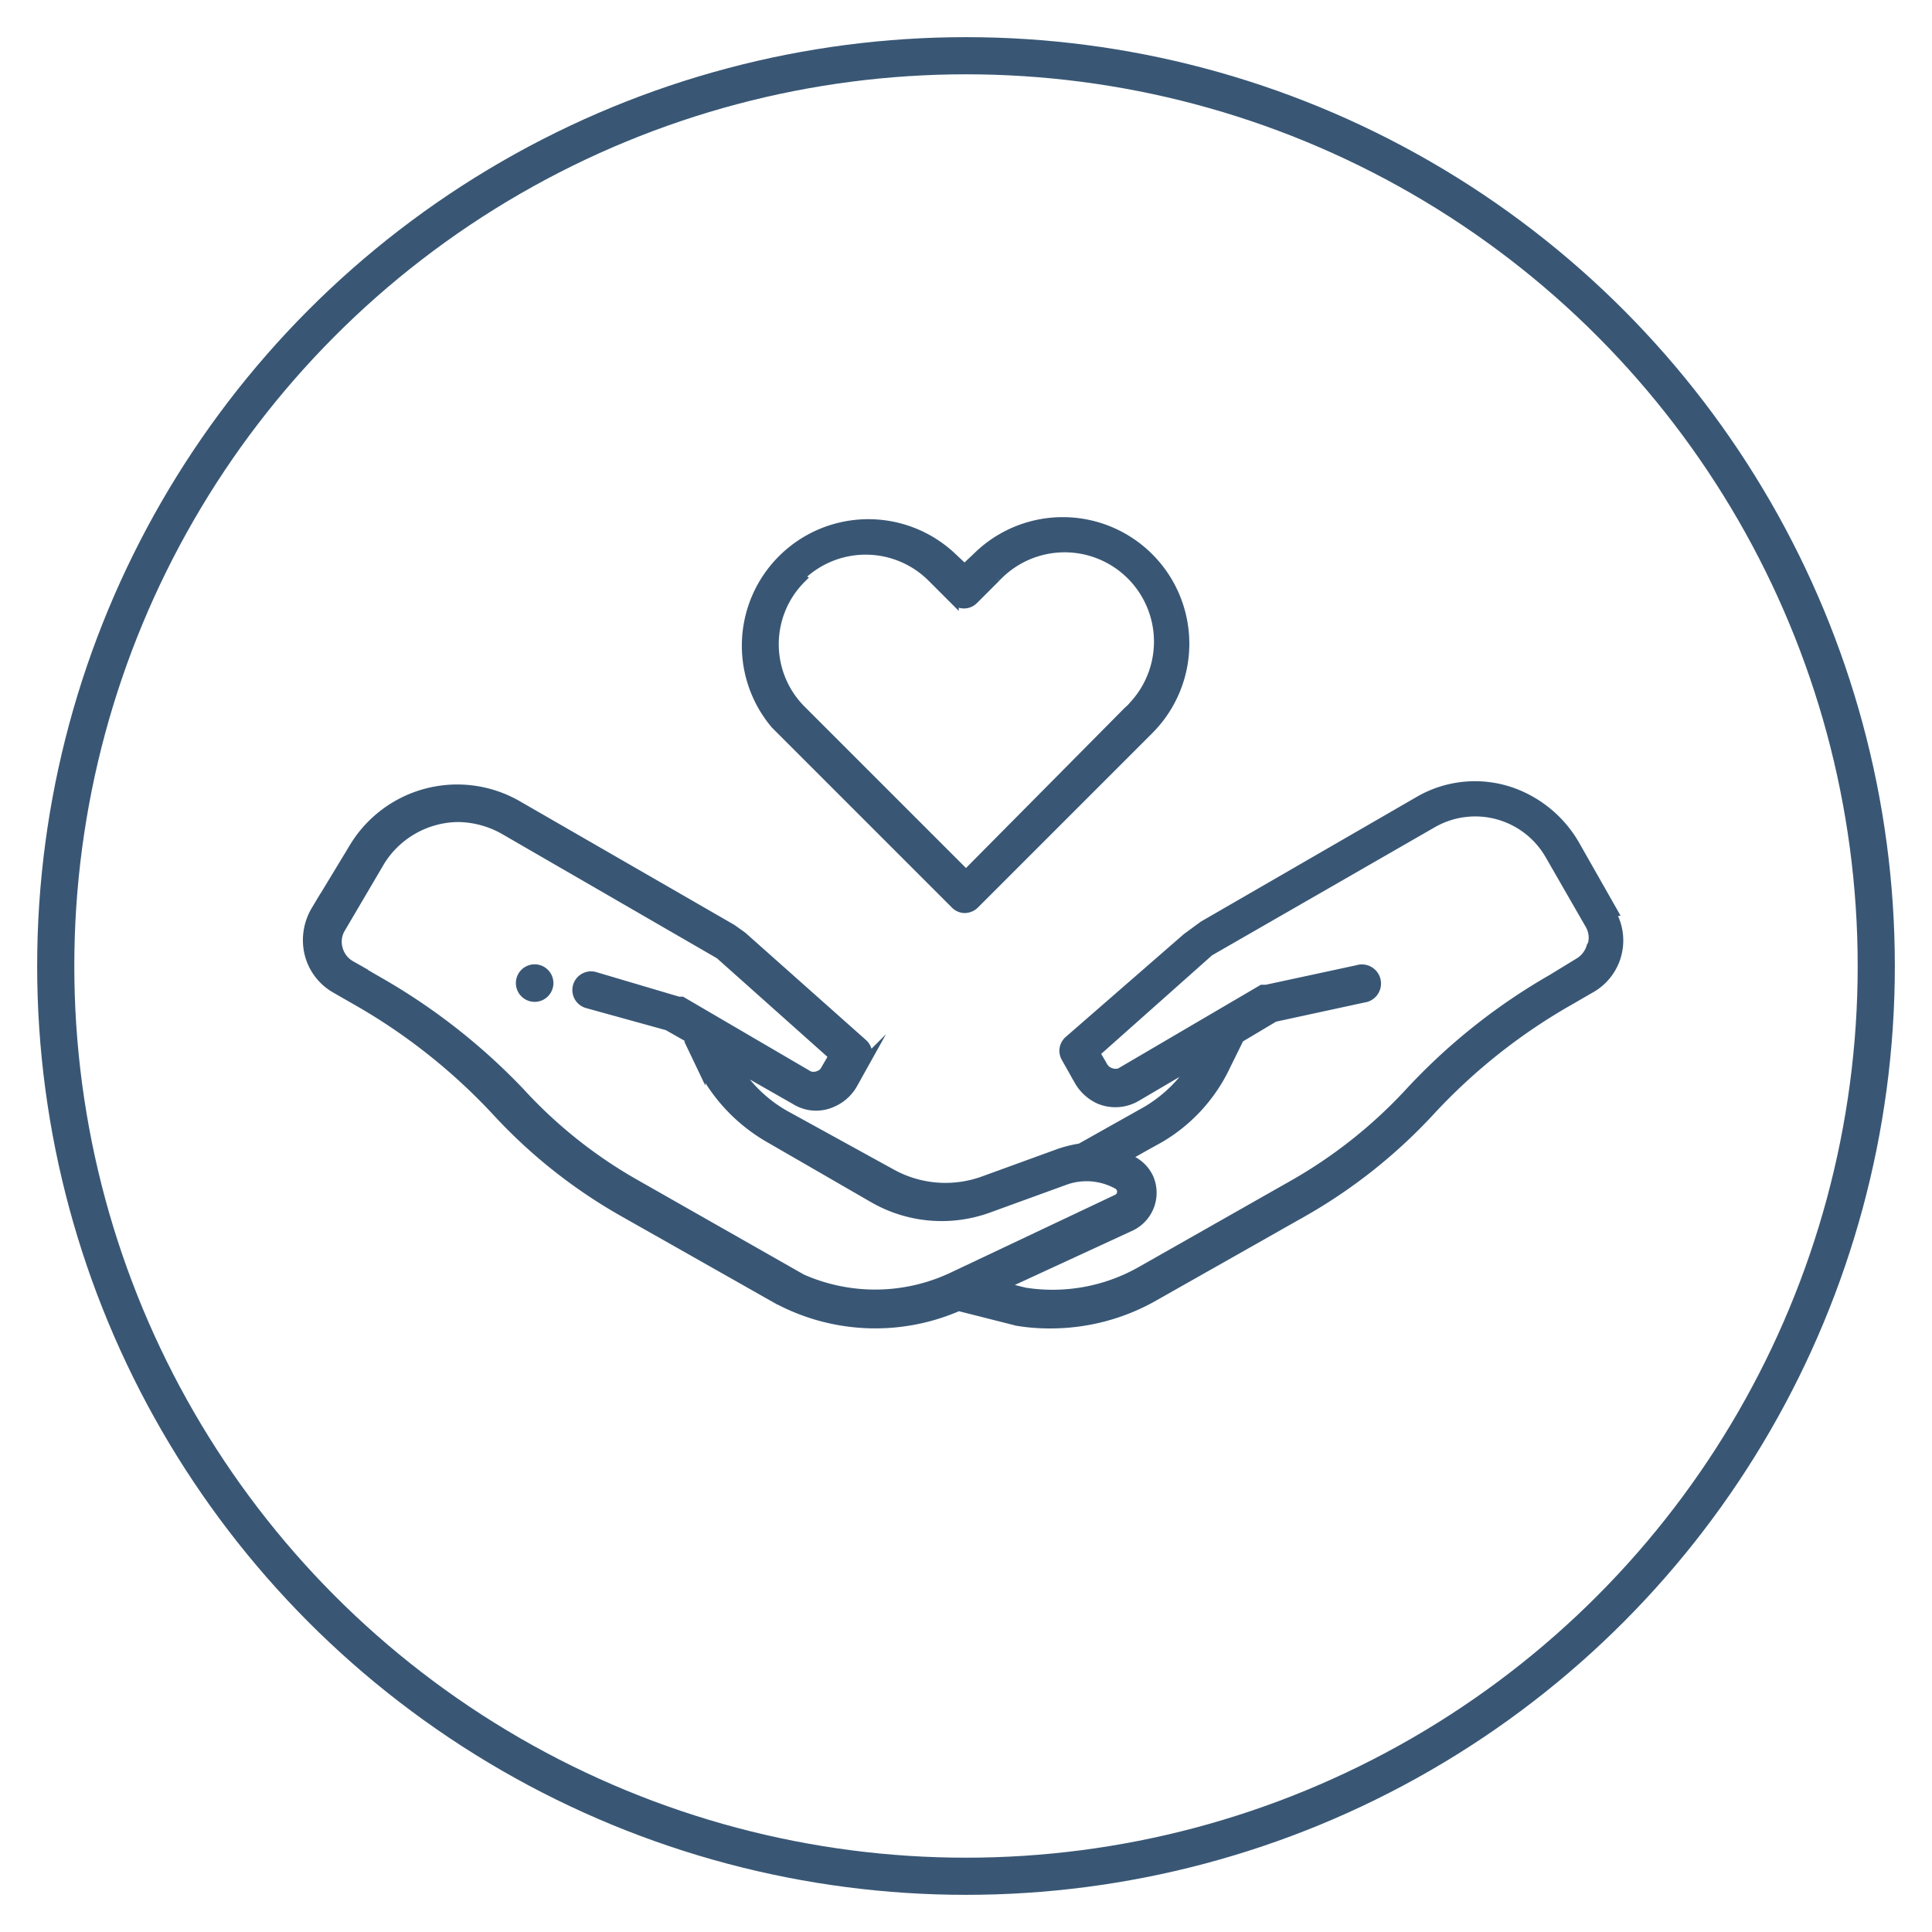
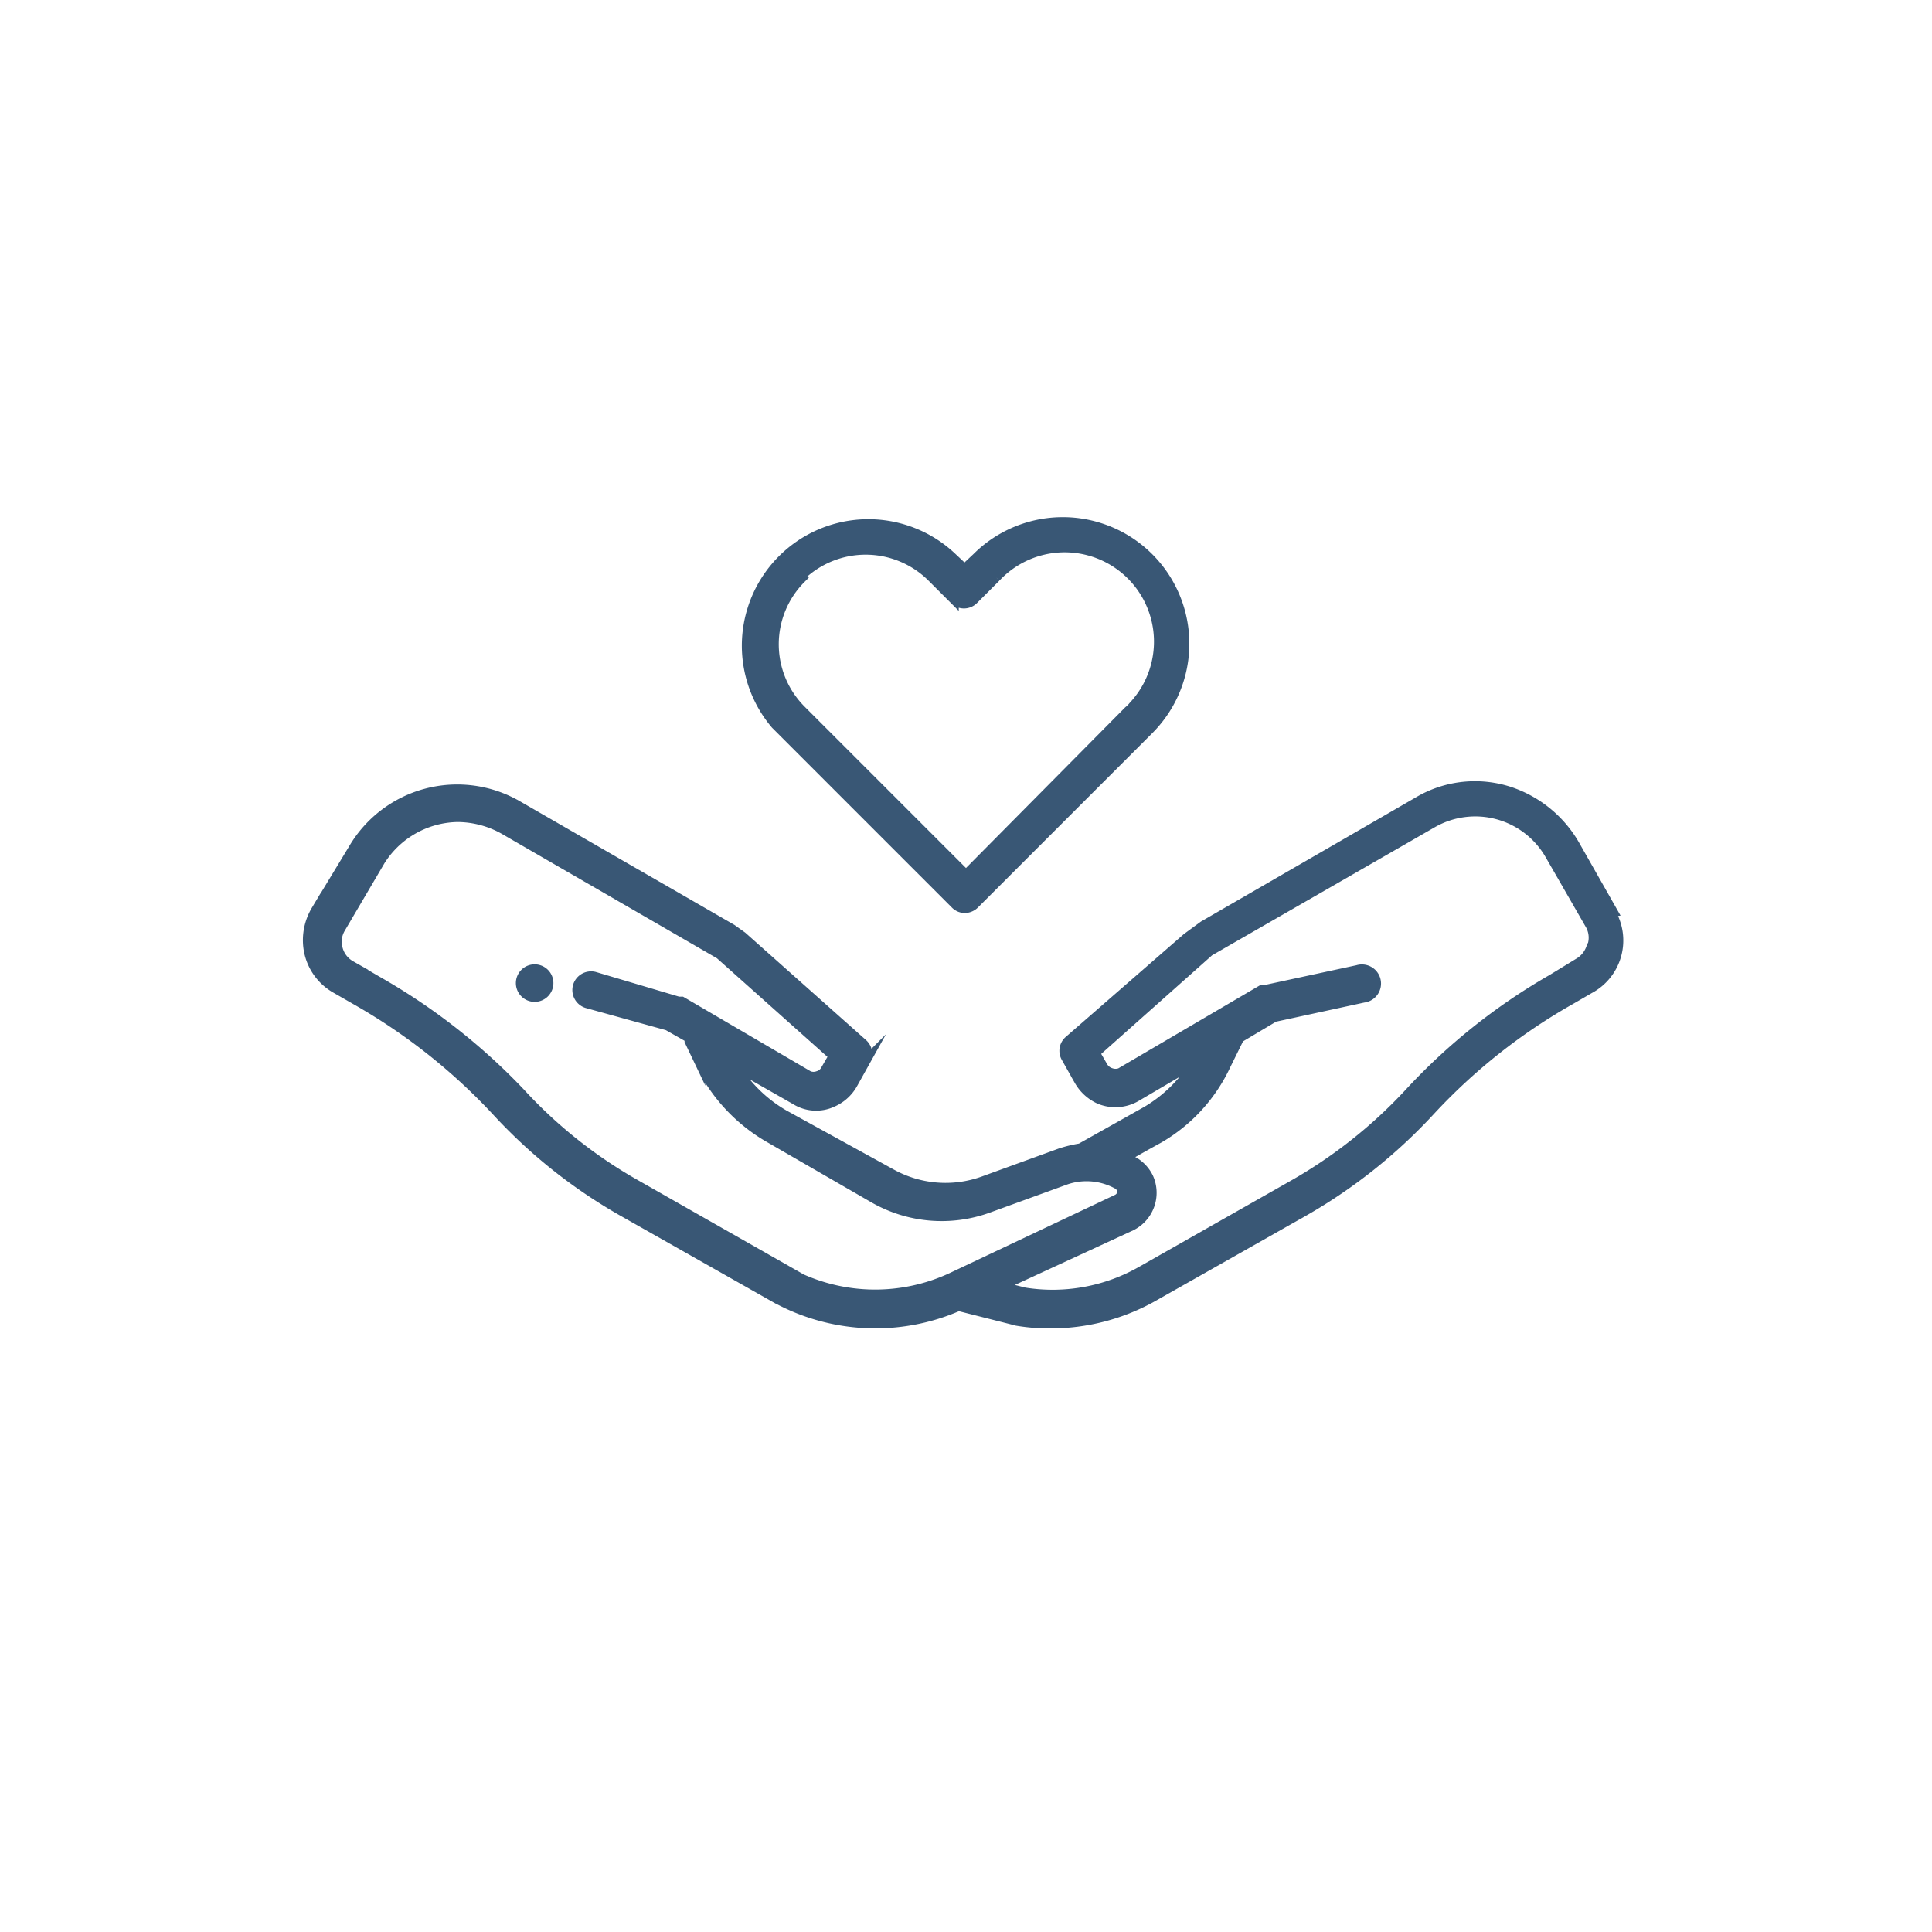
<svg xmlns="http://www.w3.org/2000/svg" id="Layer_1" data-name="Layer 1" viewBox="0 0 52 52">
  <defs>
    <style>.cls-1{fill:none;}.cls-1,.cls-2{stroke:#395775;stroke-miterlimit:10;}.cls-2{fill:#395775;stroke-width:0.25px;}</style>
  </defs>
-   <circle class="cls-1" cx="26" cy="26" r="24.5" />
  <g id="Layer_21" data-name="Layer 21">
    <path class="cls-2" d="M43.42,24.55l-1-1.76a3.2,3.2,0,0,0-1.73-1.47,3,3,0,0,0-2.52.25l-5.78,3.34-.45.33L28.77,28a.37.37,0,0,0-.08.47l.35.62a1.21,1.21,0,0,0,.55.5,1.12,1.12,0,0,0,1-.07l1.6-.94a3.82,3.82,0,0,1-1.33,1.32l-1.78,1a3.53,3.53,0,0,0-.54.13l-2.09.76A3,3,0,0,1,24,31.59L21.11,30a3.74,3.74,0,0,1-1.35-1.33l1.65.94a1.05,1.05,0,0,0,1,.06,1.16,1.16,0,0,0,.55-.5l.34-.61a.38.38,0,0,0-.07-.47l-3.25-2.89L19.7,25l-5.76-3.32A3.25,3.25,0,0,0,9.5,22.85h0l-1,1.65a1.57,1.57,0,0,0-.21,1,1.49,1.49,0,0,0,.73,1.1l.54.31a15.85,15.85,0,0,1,3.8,3,14.06,14.06,0,0,0,3.36,2.68l4.08,2.31a5.59,5.59,0,0,0,5,.26l1.58.4a5.26,5.26,0,0,0,.89.07,5.63,5.63,0,0,0,2.78-.73l4.08-2.31a14.26,14.26,0,0,0,3.36-2.68,15.61,15.61,0,0,1,3.79-3l.5-.29a1.48,1.48,0,0,0,.58-2.06ZM21.2,34.2l-4.08-2.32A12.68,12.68,0,0,1,14,29.4a16.65,16.65,0,0,0-3.84-3l-.72-.42a.72.72,0,0,1-.34-.44.7.7,0,0,1,.07-.55l1-1.7A2.5,2.5,0,0,1,12.32,22a2.58,2.58,0,0,1,1.24.33l5.81,3.36,3.06,2.73-.22.38a.32.32,0,0,1-.19.15.35.35,0,0,1-.25,0l-3.42-2-.09,0L16,26.28a.38.38,0,0,0-.46.28.38.38,0,0,0,.26.45l2.17.6.58.33,0,.08.31.65a4.64,4.64,0,0,0,1.81,1.94l2.84,1.64a3.68,3.68,0,0,0,3.09.27l2.09-.76a1.72,1.72,0,0,1,1.4.13.22.22,0,0,1,.07.3.24.24,0,0,1-.09.08l-4.46,2.11a4.88,4.88,0,0,1-4.46-.18Zm21.63-8.73a.74.74,0,0,1-.34.44l-.72.44a16.22,16.22,0,0,0-3.84,3.06,13,13,0,0,1-3.13,2.48L30.73,34.2a4.82,4.82,0,0,1-3.15.58l-.64-.16L30.45,33a1,1,0,0,0,.47-1.3,1,1,0,0,0-.39-.43l-.24-.12.53-.3.38-.21A4.46,4.46,0,0,0,33,28.67l.36-.73.94-.56,2.4-.52a.39.39,0,1,0-.16-.76l-2.46.53-.11,0-3.82,2.24a.37.37,0,0,1-.25,0,.37.37,0,0,1-.2-.15l-.22-.38,3.07-2.73,6-3.45a2.31,2.31,0,0,1,3.16.85l1.07,1.86a.7.7,0,0,1,.08.55ZM25.7,24.33a.37.37,0,0,0,.26.12.39.39,0,0,0,.27-.11l4.69-4.69A3.27,3.27,0,0,0,26.29,15l-.33.31L25.63,15a3.28,3.28,0,0,0-4.76,4.5l.13.13Zm-4.18-8.79a2.52,2.52,0,0,1,3.56,0l.6.6a.37.37,0,0,0,.53,0l.6-.6A2.52,2.52,0,0,1,30.5,19a.8.8,0,0,1-.13.13L26,23.54l-4.43-4.43a2.5,2.5,0,0,1,0-3.54h0ZM14.77,26.46a.38.38,0,1,1-.38-.38A.38.38,0,0,1,14.77,26.46Z" />
  </g>
</svg>